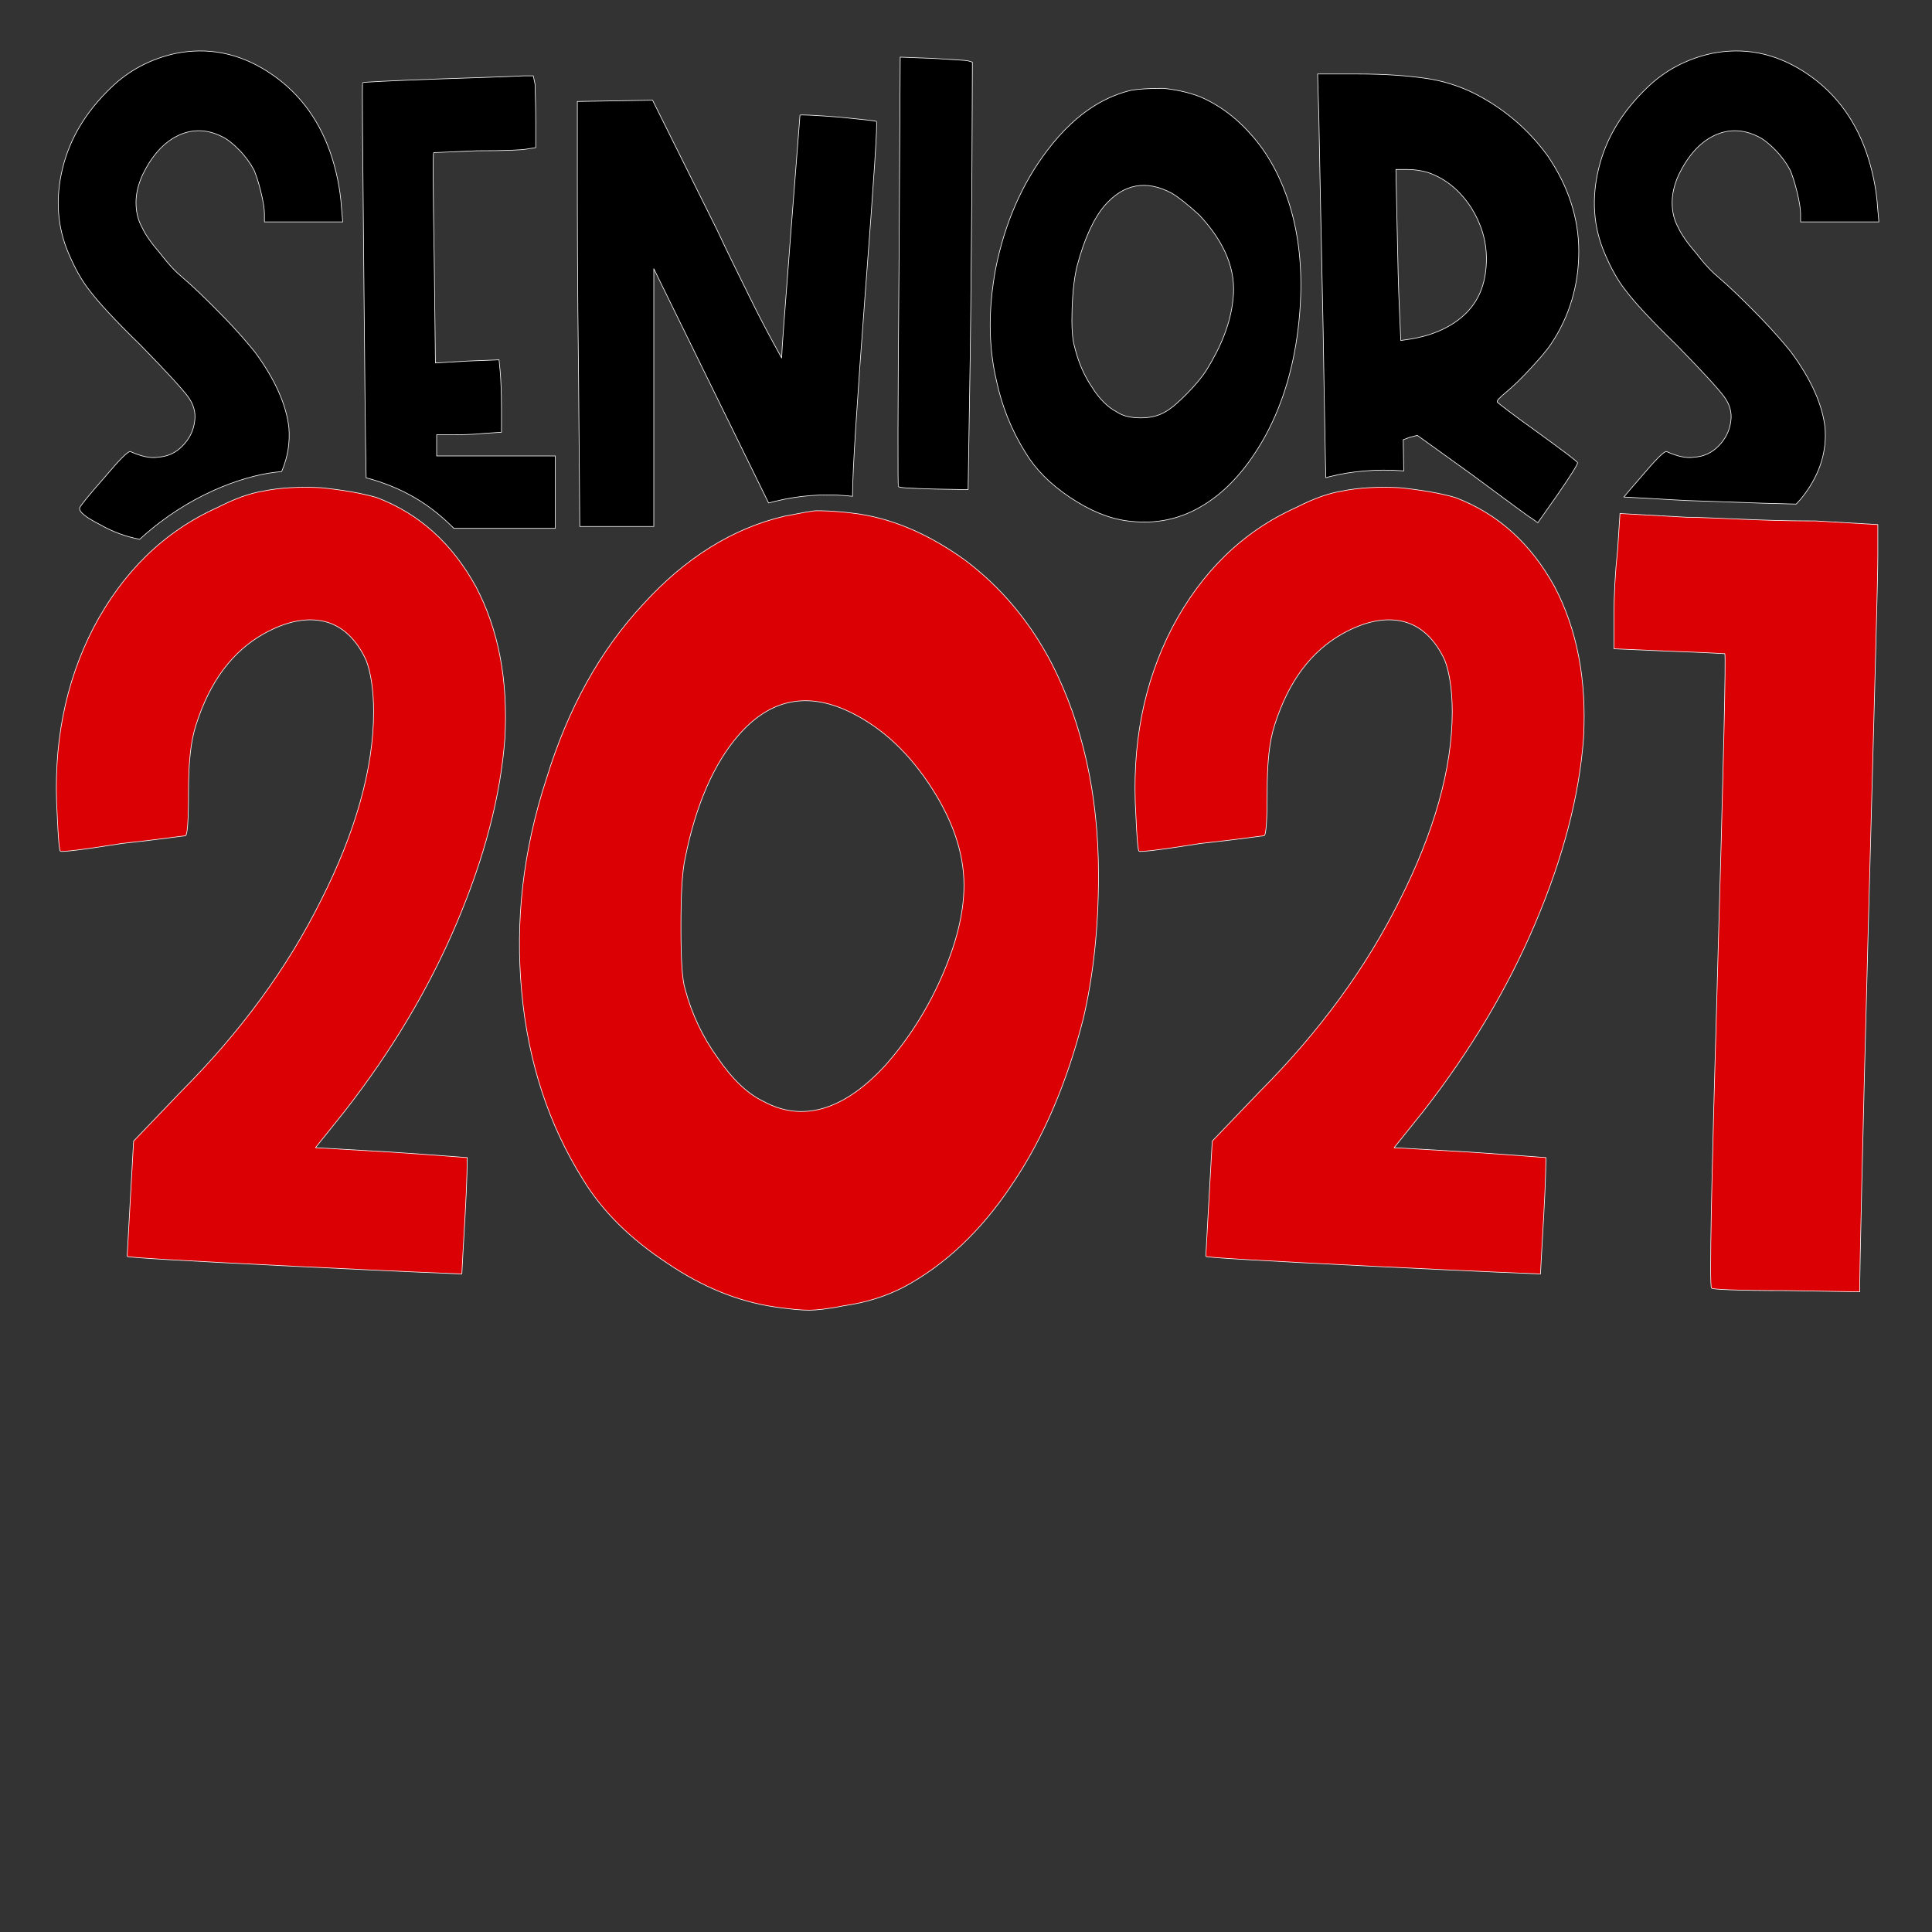
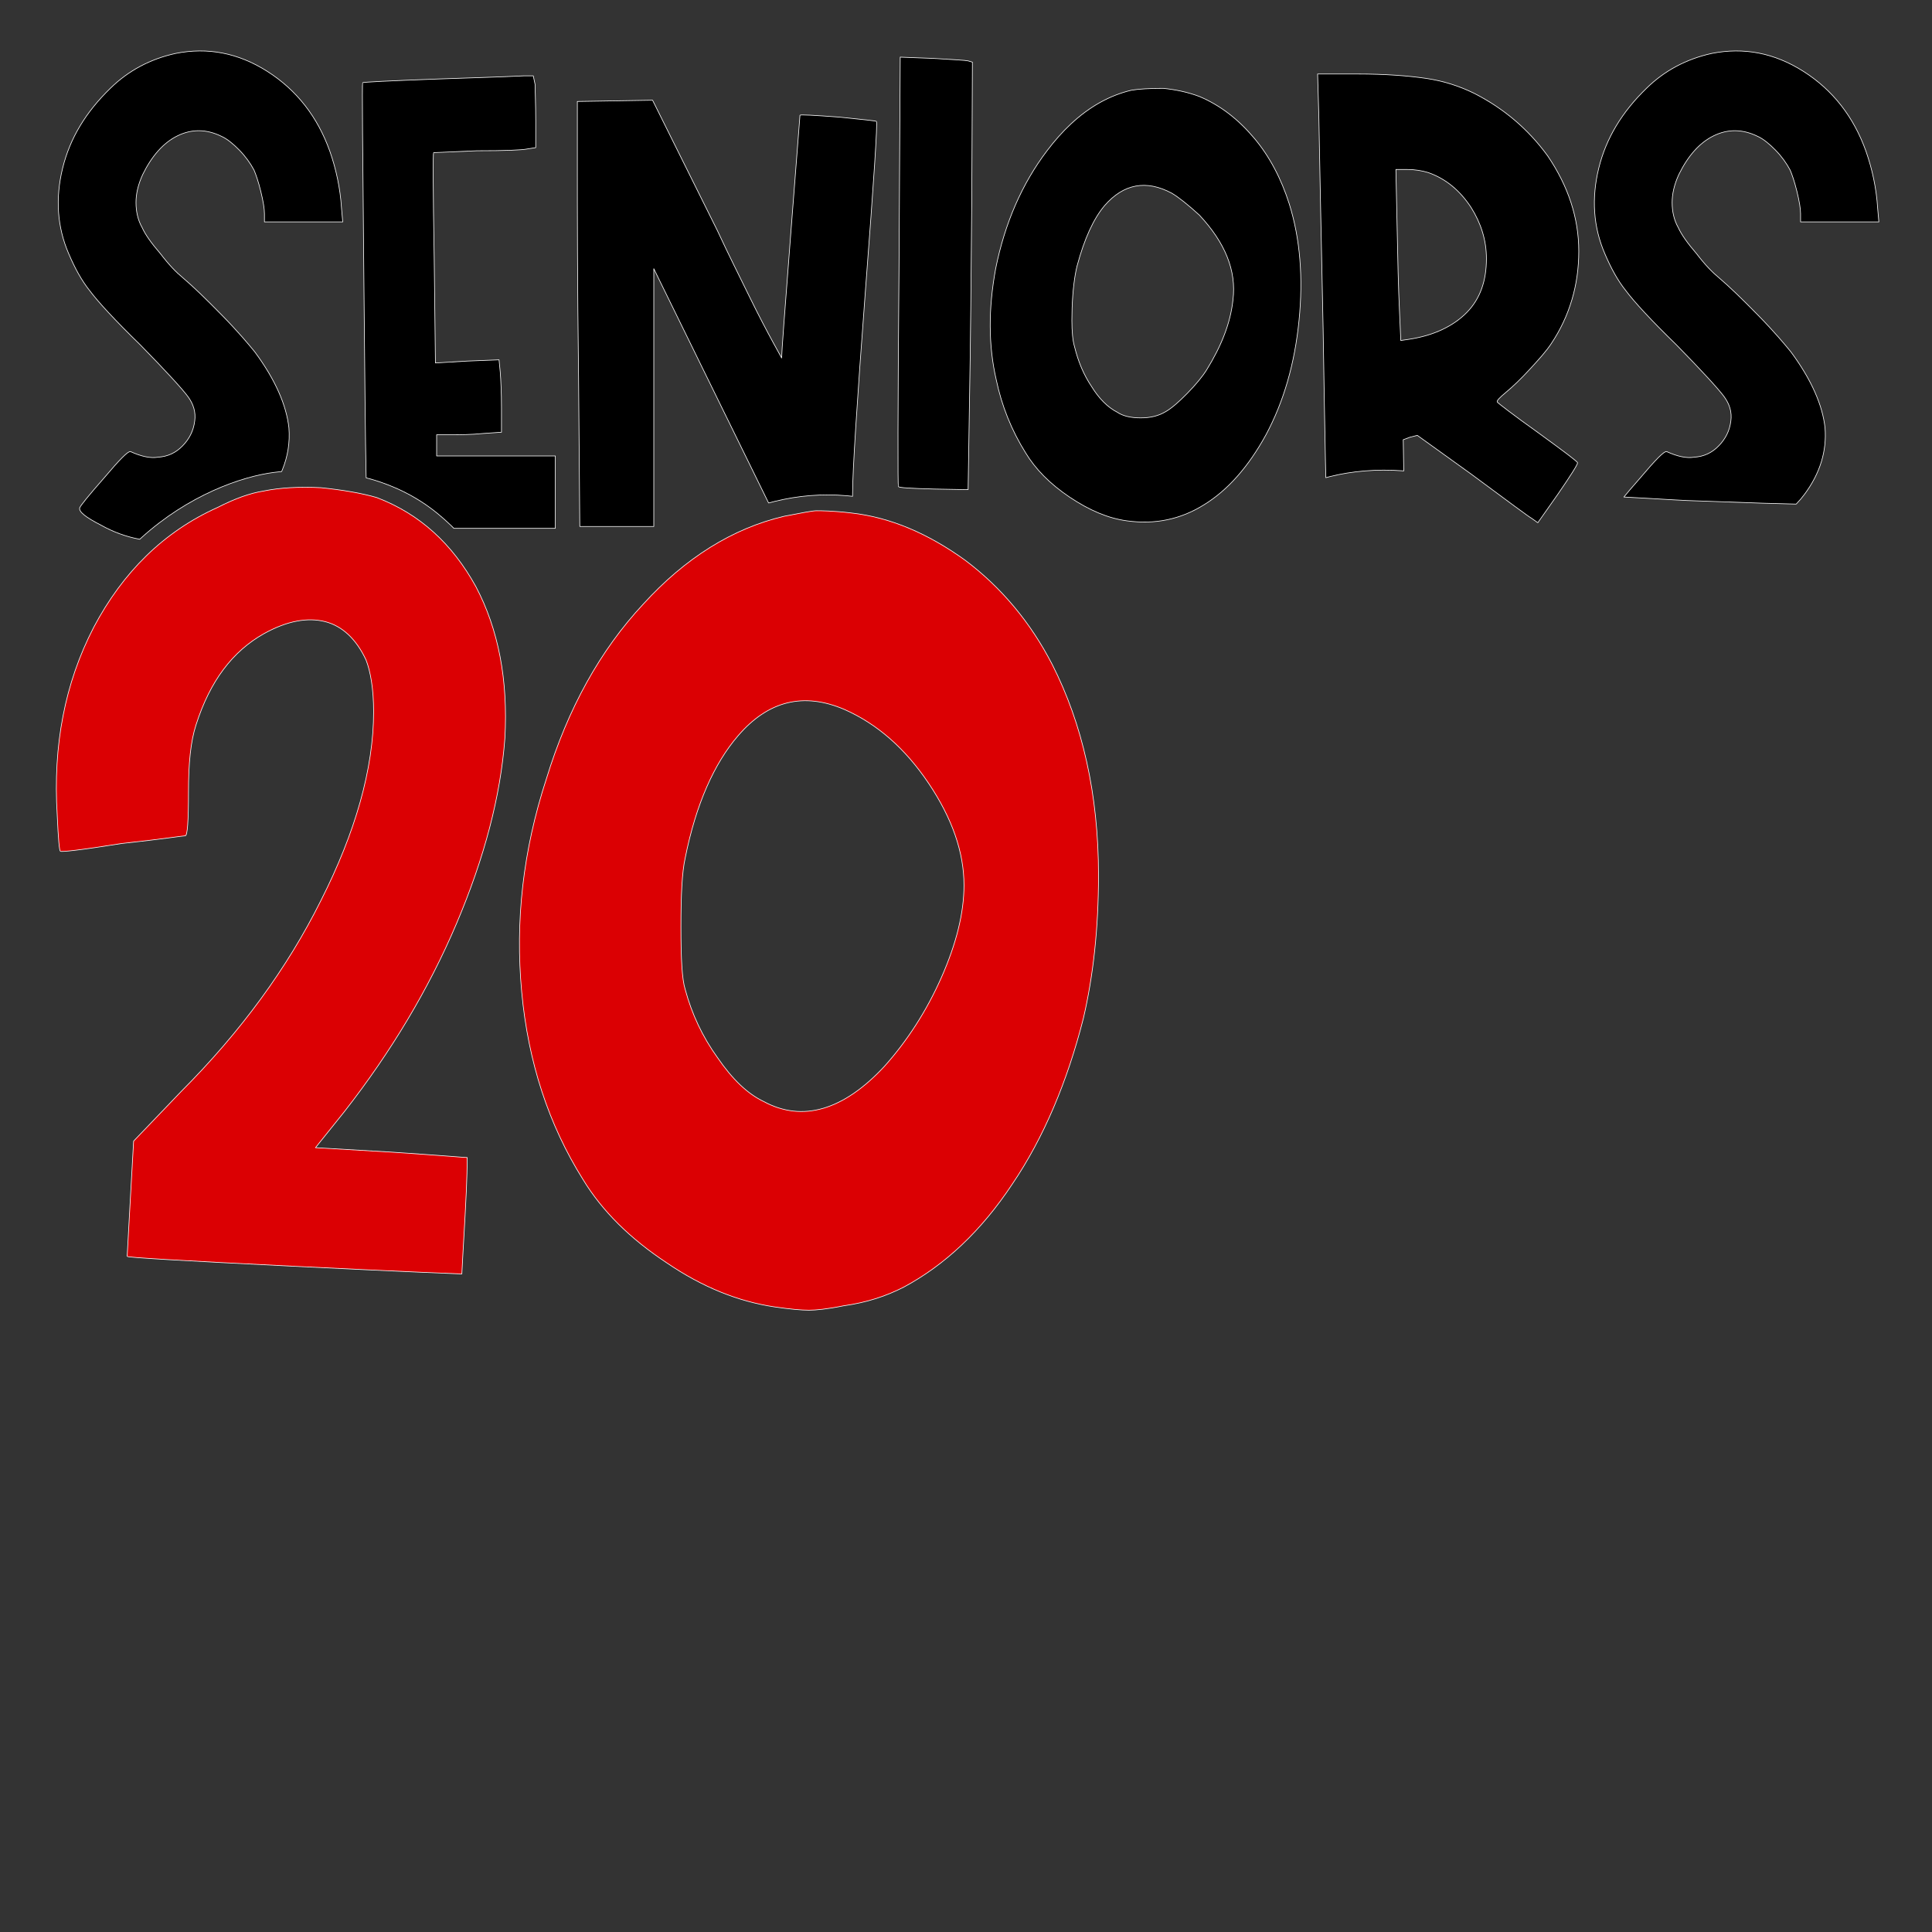
<svg xmlns="http://www.w3.org/2000/svg" version="1.1" width="304.8mm" height="304.8mm" viewBox="0 0 304.8 304.8">
  <rect x="0" y="0" width="304.8" height="304.8" fill="#333333" stroke="none" />
  <defs />
  <g>
    <path d="M 31.636 46.368 C 32.673 47.365 33.807 48.497 35.062 49.777 C 37.571 52.338 39.211 54.307 40.176 55.489 C 43.457 59.919 45.193 63.956 45.58 67.501 C 45.761 69.778 45.414 72.017 44.516 74.193 L 44.427 74.395 L 43.3 74.518 C 38.065 75.17 29.72 78.136 22.344 84.805 L 22.056 85.073 L 21.927 85.053 C 19.808 84.646 17.825 83.908 15.956 82.862 C 13.447 81.582 12.386 80.695 12.579 80.105 C 12.675 79.809 13.929 78.234 16.439 75.378 C 18.851 72.523 20.202 71.144 20.587 71.243 C 22.325 72.031 23.772 72.326 24.93 72.129 C 26.474 72.031 27.728 71.44 28.79 70.356 C 29.851 69.274 30.526 67.993 30.719 66.418 C 30.913 65.04 30.526 63.76 29.658 62.578 C 28.79 61.396 26.281 58.639 22.132 54.405 C 18.079 50.467 15.474 47.611 14.219 45.938 C 12.868 44.263 11.807 42.294 10.842 40.03 C 9.008 35.796 8.719 31.266 9.877 26.54 C 11.035 21.814 13.544 17.678 17.403 13.937 C 20.202 11.18 23.675 9.309 27.728 8.423 C 32.746 7.438 37.571 8.324 42.202 11.278 C 46.834 14.232 50.115 18.466 52.045 23.881 C 53.01 26.638 53.685 29.691 53.878 32.842 L 54.071 35.008 L 47.895 35.008 L 41.72 35.008 L 41.72 33.728 C 41.72 32.94 41.527 31.759 41.141 30.183 C 40.755 28.608 40.369 27.525 40.079 26.835 C 39.5 25.752 38.729 24.669 37.764 23.685 C 36.799 22.7 35.834 21.912 34.965 21.518 C 32.553 20.337 30.237 20.337 28.018 21.42 C 25.798 22.503 23.965 24.571 22.517 27.525 C 21.745 29.198 21.456 30.675 21.456 31.955 C 21.456 33.334 21.745 34.712 22.421 35.894 C 22.903 36.977 23.868 38.356 25.316 40.03 C 26.667 41.802 27.825 42.983 28.79 43.771 C 29.658 44.51 30.599 45.371 31.636 46.368 Z" fill="#000000" fill-opacity="1" stroke="#FFFFFF" stroke-opacity="1" stroke-width="0.1" stroke-linecap="round" stroke-linejoin="round" />
    <path d="M 68.887 68.584 L 68.887 70.258 L 68.887 71.932 L 78.247 71.932 L 87.607 71.932 L 87.607 77.642 L 87.607 83.353 L 72.844 83.353 L 71.602 83.353 L 71.217 82.964 C 70.541 82.309 69.833 81.676 69.092 81.066 C 65.838 78.39 62.273 76.691 58.758 75.654 L 57.766 75.39 L 57.757 75.064 C 57.64 69.562 57.549 59.131 57.404 43.771 C 57.212 23.389 57.115 13.149 57.212 13.05 C 57.212 12.952 61.264 12.755 69.177 12.46 C 74.387 12.262 78.826 12.164 82.59 11.967 L 84.133 11.967 L 84.423 13.346 C 84.423 14.527 84.519 16.398 84.519 19.056 L 84.519 23.29 L 83.265 23.488 C 82.3 23.684 79.695 23.783 75.256 23.783 C 70.721 23.98 68.405 24.078 68.405 24.078 C 68.308 24.177 68.308 29.691 68.501 40.719 L 68.694 57.26 L 73.712 56.965 L 78.73 56.768 L 78.923 58.737 C 79.019 60.017 79.116 61.888 79.116 64.448 L 79.116 68.19 L 76.221 68.387 C 74.291 68.584 72.554 68.584 71.107 68.584 L 68.887 68.584 Z" fill="#000000" fill-opacity="1" stroke="#FFFFFF" stroke-opacity="1" stroke-width="0.1" stroke-linecap="round" stroke-linejoin="round" />
    <path d="M 103.146 62.776 L 103.146 83.06 L 97.356 83.06 L 91.47 83.06 L 91.277 59.428 C 91.084 44.363 91.084 33.236 91.084 25.95 L 91.084 16.005 L 97.067 15.907 L 102.953 15.808 L 113.181 36.387 C 114.918 40.129 116.655 43.575 118.199 46.726 C 119.743 49.877 120.997 52.24 121.962 54.012 L 123.313 56.474 C 123.313 55.686 123.796 49.188 124.761 36.781 C 125.726 24.473 126.208 18.27 126.208 18.171 C 126.305 18.073 128.331 18.171 132.287 18.466 C 136.147 18.86 138.173 19.057 138.27 19.156 C 138.463 19.353 137.884 28.215 136.533 45.84 C 135.182 63.761 134.506 74.395 134.506 77.841 L 134.506 78.301 L 133.536 78.203 C 129.787 77.882 125.992 78.17 122.216 79.103 L 121.257 79.355 L 113.374 63.268 L 103.146 42.393 L 103.146 62.776 Z" fill="#000000" fill-opacity="1" stroke="#FFFFFF" stroke-opacity="1" stroke-width="0.1" stroke-linecap="round" stroke-linejoin="round" />
    <path d="M 153.409 9.801 L 153.312 31.168 C 153.216 43.181 153.119 54.405 152.926 64.843 L 152.733 77.249 L 147.33 77.151 C 143.663 77.052 141.829 76.954 141.733 76.757 C 141.637 76.659 141.637 65.335 141.829 42.787 L 142.022 9.014 L 147.137 9.21 C 150.418 9.407 152.347 9.506 152.733 9.604 L 153.409 9.801 Z" fill="#000000" fill-opacity="1" stroke="#FFFFFF" stroke-opacity="1" stroke-width="0.1" stroke-linecap="round" stroke-linejoin="round" />
    <path d="M 168.971 19.538 C 171.873 16.835 175.049 15.045 178.499 14.233 C 179.657 14.036 181.394 13.937 183.517 13.937 C 185.446 14.134 187.376 14.528 189.21 15.217 C 192.491 16.596 195.289 18.762 197.798 21.716 C 200.307 24.67 202.14 28.215 203.394 32.153 C 205.131 37.668 205.614 43.871 204.938 50.566 C 204.263 57.36 202.526 63.367 199.728 68.585 C 196.929 73.705 193.649 77.349 189.982 79.614 C 186.219 81.976 182.166 82.765 177.823 82.174 C 174.832 81.78 171.841 80.5 168.753 78.432 C 165.665 76.364 163.349 74.001 161.806 71.441 C 159.586 67.896 158.042 64.056 157.174 59.92 C 155.919 54.505 155.92 48.696 157.077 42.394 C 158.525 35.206 161.226 29.003 165.183 23.784 C 166.389 22.184 167.652 20.766 168.971 19.538 Z M 169.104 50.534 C 169.109 52.339 169.236 53.742 169.525 54.702 C 170.104 57.065 170.972 59.133 172.227 61.004 C 173.385 62.875 174.736 64.253 176.28 65.041 C 177.148 65.632 178.403 65.927 179.946 65.927 C 181.49 65.927 182.745 65.632 183.903 64.942 C 184.771 64.45 185.929 63.465 187.28 62.087 C 188.631 60.708 189.692 59.428 190.368 58.345 C 192.684 54.604 194.131 50.96 194.517 47.317 C 195.096 42.689 193.262 38.258 189.21 33.926 C 187.473 32.35 186.026 31.169 184.868 30.48 C 180.815 28.313 177.245 29.002 174.253 32.449 C 172.517 34.517 171.069 37.668 169.911 42 C 169.525 43.576 169.236 45.84 169.139 48.597 C 169.115 49.286 169.103 49.933 169.104 50.534 Z" fill="#000000" fill-opacity="1" stroke="#FFFFFF" stroke-opacity="1" stroke-width="0.1" stroke-linecap="round" stroke-linejoin="round" />
    <path d="M 221.253 74.275 C 217.199 73.972 213.263 74.33 209.882 75.17 L 209.168 75.36 L 209.102 72.523 C 209.006 67.797 208.885 60.904 208.74 51.845 C 208.354 34.319 208.161 23.094 208.065 18.367 L 207.872 11.672 L 214.047 11.672 C 218.679 11.672 222.25 11.967 224.951 12.361 C 227.653 12.755 230.162 13.543 232.574 14.724 C 237.206 17.087 241.066 20.337 244.153 24.571 C 247.434 29.395 249.075 34.417 249.075 39.636 C 249.075 44.953 247.627 49.876 244.733 54.209 C 243.96 55.39 242.803 56.67 241.355 58.246 C 239.908 59.821 238.654 61.003 237.592 61.889 C 236.53 62.775 236.048 63.267 236.241 63.464 C 236.434 63.661 238.557 65.335 242.706 68.289 C 246.759 71.243 248.882 72.818 248.882 73.015 C 248.882 73.311 247.82 74.984 245.794 77.938 L 242.61 82.468 L 241.645 81.779 C 241.259 81.582 238.074 79.218 232.092 74.788 L 223.6 68.683 L 222.442 68.978 L 221.381 69.372 L 221.46 74.293 L 221.253 74.275 Z M 220.223 26.737 L 220.416 35.894 C 220.512 40.817 220.609 45.347 220.802 49.384 L 220.995 53.716 L 222.346 53.519 C 226.206 52.929 229.293 51.452 231.416 49.286 C 233.539 47.119 234.504 44.264 234.504 40.817 C 234.504 37.864 233.636 35.205 232.092 32.743 C 230.355 30.085 228.136 28.214 225.337 27.229 C 224.372 26.934 223.214 26.737 222.056 26.737 L 220.223 26.737 Z" fill="#000000" fill-opacity="1" stroke="#FFFFFF" stroke-opacity="1" stroke-width="0.1" stroke-linecap="round" stroke-linejoin="round" />
    <path d="M 273.982 46.368 C 275.02 47.365 276.153 48.497 277.408 49.778 C 279.917 52.338 281.557 54.307 282.522 55.489 C 285.803 59.919 287.54 63.956 287.926 67.501 C 288.215 71.144 287.154 74.689 284.645 78.037 C 284.283 78.529 283.885 78.997 283.449 79.443 L 283.363 79.526 L 278.106 79.386 C 275.375 79.3 271.548 79.167 266.128 78.965 C 265.341 78.935 262.832 78.788 260.474 78.649 L 256.192 78.412 L 257.137 77.28 C 257.608 76.726 258.157 76.092 258.785 75.378 C 261.197 72.523 262.548 71.144 262.934 71.243 C 264.671 72.031 266.118 72.326 267.276 72.129 C 268.82 72.031 270.074 71.44 271.136 70.357 C 272.197 69.274 272.873 67.994 273.066 66.418 C 273.259 65.04 272.873 63.76 272.004 62.578 C 271.136 61.396 268.627 58.639 264.478 54.405 C 260.425 50.467 257.82 47.611 256.565 45.938 C 255.214 44.264 254.153 42.294 253.188 40.03 C 251.354 35.796 251.065 31.266 252.223 26.54 C 253.381 21.814 255.89 17.678 259.75 13.937 C 262.548 11.18 266.021 9.309 270.074 8.423 C 275.092 7.438 279.917 8.324 284.548 11.278 C 289.18 14.232 292.461 18.466 294.391 23.881 C 295.356 26.638 296.031 29.691 296.224 32.842 L 296.417 35.008 L 290.241 35.008 L 284.066 35.008 L 284.066 33.728 C 284.066 32.94 283.873 31.759 283.487 30.183 C 283.101 28.608 282.715 27.525 282.425 26.836 C 281.847 25.752 281.075 24.669 280.11 23.685 C 279.145 22.7 278.18 21.912 277.312 21.518 C 274.899 20.337 272.583 20.337 270.364 21.42 C 268.144 22.503 266.311 24.571 264.863 27.525 C 264.092 29.199 263.802 30.675 263.802 31.956 C 263.802 33.334 264.091 34.713 264.767 35.894 C 265.25 36.977 266.214 38.356 267.662 40.03 C 269.013 41.802 270.171 42.983 271.136 43.771 C 272.004 44.51 272.945 45.371 273.982 46.368 Z" fill="#000000" fill-opacity="1" stroke="#FFFFFF" stroke-opacity="1" stroke-width="0.1" stroke-linecap="round" stroke-linejoin="round" />
  </g>
  <g>
    <path d="M 41.623 77.458 C 39.416 77.804 37.039 78.671 34.322 80.057 C 25.833 83.868 19.381 90.279 14.797 98.941 C 10.213 107.777 8.345 117.652 9.024 128.567 C 9.194 132.379 9.364 134.284 9.533 134.284 C 9.533 134.457 12.759 134.111 19.211 133.071 C 25.663 132.379 28.889 131.859 29.228 131.859 C 29.568 131.859 29.738 129.606 29.738 124.928 C 29.738 120.424 30.078 116.959 30.926 114.361 C 33.134 107.43 36.699 102.753 41.623 99.981 C 45.358 97.902 48.584 97.382 51.301 98.075 C 54.017 98.768 56.225 100.847 57.753 104.138 C 58.431 105.871 58.941 108.643 58.941 112.281 C 58.941 121.29 56.055 131.339 50.622 142.081 C 45.358 152.649 38.057 162.698 28.55 172.226 L 21.079 180.023 L 20.569 189.032 C 20.23 195.096 20.06 198.214 20.06 198.214 C 20.06 198.388 28.889 198.907 46.377 199.774 C 63.865 200.639 72.694 200.986 72.863 200.986 C 72.863 200.813 73.033 197.694 73.373 191.804 C 73.713 185.913 73.713 182.968 73.713 182.621 C 73.373 182.621 69.468 182.275 61.658 181.755 L 49.772 181.062 L 54.357 175.345 C 61.658 165.99 67.6 156.114 72.015 145.719 C 76.429 135.324 78.975 125.622 79.655 116.439 C 80.164 107.257 78.636 99.288 75.071 92.531 C 71.335 85.774 66.242 81.096 59.451 78.498 C 57.073 77.804 54.017 77.285 50.622 76.939 C 47.226 76.765 44.17 76.938 41.623 77.458 Z" fill="#DB0003" fill-opacity="1" stroke="#FFFFFF" stroke-opacity="1" stroke-width="0.1" stroke-linecap="round" stroke-linejoin="round" />
    <path d="M 123.728 81.443 C 115.578 83.349 108.107 88.027 101.486 95.303 C 94.694 102.58 89.601 111.762 86.205 122.85 C 82.47 134.284 81.281 145.372 82.3 156.461 C 83.319 167.549 86.545 177.424 91.978 186.086 C 95.034 191.111 99.448 195.442 105.221 199.253 C 110.824 203.065 116.427 205.317 122.2 206.184 C 124.577 206.53 126.445 206.703 127.633 206.703 C 128.651 206.703 130.519 206.53 133.066 206.011 C 136.802 205.49 139.857 204.451 142.574 203.065 C 149.026 199.6 154.798 194.229 159.722 186.78 C 164.646 179.503 168.381 170.667 170.928 160.619 C 172.456 154.035 173.305 146.585 173.305 138.096 C 173.305 125.276 170.758 114.188 166.005 104.832 C 162.609 98.248 158.024 92.704 152.252 88.373 C 146.479 84.215 140.536 81.616 134.254 80.923 C 131.368 80.577 129.5 80.577 128.821 80.577 C 128.142 80.577 126.445 80.923 123.728 81.443 Z M 133.236 111.935 C 138.329 114.188 142.744 117.999 146.479 123.543 C 150.214 129.087 152.082 134.458 152.082 139.655 C 152.082 143.986 150.893 148.837 148.517 154.208 C 146.139 159.579 143.083 164.257 139.518 168.241 C 133.066 175.172 126.614 177.078 120.502 173.786 C 117.955 172.573 115.578 170.321 113.201 166.856 C 110.824 163.564 109.126 159.926 108.107 156.114 C 107.598 154.555 107.428 151.263 107.428 146.239 C 107.428 141.214 107.598 137.576 108.107 135.324 C 109.805 126.835 112.692 120.425 116.427 116.093 C 121.181 110.549 126.784 109.163 133.236 111.935 Z" fill="#DB0003" fill-opacity="1" stroke="#FFFFFF" stroke-opacity="1" stroke-width="0.1" stroke-linecap="round" stroke-linejoin="round" />
-     <path d="M 211.795 77.458 C 209.588 77.804 207.211 78.671 204.494 80.057 C 196.005 83.868 189.553 90.279 184.969 98.941 C 180.385 107.777 178.517 117.652 179.196 128.567 C 179.366 132.379 179.536 134.284 179.705 134.284 C 179.705 134.457 182.931 134.111 189.383 133.071 C 195.835 132.379 199.061 131.859 199.4 131.859 C 199.74 131.859 199.91 129.606 199.91 124.929 C 199.91 120.424 200.25 116.959 201.098 114.361 C 203.305 107.43 206.871 102.753 211.795 99.981 C 215.53 97.902 218.756 97.382 221.473 98.075 C 224.189 98.768 226.397 100.847 227.925 104.139 C 228.603 105.871 229.113 108.643 229.113 112.281 C 229.113 121.29 226.227 131.339 220.793 142.081 C 215.53 152.649 208.229 162.698 198.721 172.226 L 191.251 180.023 L 190.741 189.032 C 190.402 195.096 190.232 198.214 190.232 198.214 C 190.232 198.388 199.061 198.907 216.549 199.774 C 234.037 200.639 242.866 200.986 243.035 200.986 C 243.035 200.813 243.205 197.694 243.545 191.804 C 243.885 185.913 243.885 182.968 243.885 182.621 C 243.545 182.621 239.64 182.275 231.83 181.755 L 219.944 181.062 L 224.529 175.345 C 231.83 165.99 237.772 156.114 242.187 145.719 C 246.601 135.324 249.147 125.622 249.827 116.439 C 250.336 107.257 248.808 99.288 245.243 92.531 C 241.507 85.774 236.414 81.096 229.623 78.498 C 227.245 77.804 224.189 77.285 220.793 76.939 C 217.398 76.765 214.342 76.939 211.795 77.458 Z" fill="#DB0003" fill-opacity="1" stroke="#FFFFFF" stroke-opacity="1" stroke-width="0.1" stroke-linecap="round" stroke-linejoin="round" />
-     <path d="M 255.195 86.836 C 254.814 90.328 254.624 93.819 254.624 97.311 L 254.624 102.355 L 263.368 102.742 C 269.071 102.936 272.113 103.13 272.113 103.13 C 272.303 103.518 271.923 120.2 270.972 153.176 C 270.022 186.346 269.642 203.028 270.022 203.222 C 270.022 203.417 274.014 203.61 281.808 203.61 L 293.404 203.804 L 293.404 202.446 C 293.404 200.895 293.784 182.273 294.734 146.775 C 295.685 111.277 296.255 91.491 296.255 87.612 L 296.255 82.763 L 286.37 82.181 C 284.659 82.181 281.428 82.181 276.486 81.986 C 271.543 81.793 267.931 81.599 266.03 81.599 L 255.575 81.017 L 255.195 86.836 Z" fill="#DB0003" fill-opacity="1" stroke="#FFFFFF" stroke-opacity="1" stroke-width="0.1" stroke-linecap="round" stroke-linejoin="round" />
  </g>
</svg>